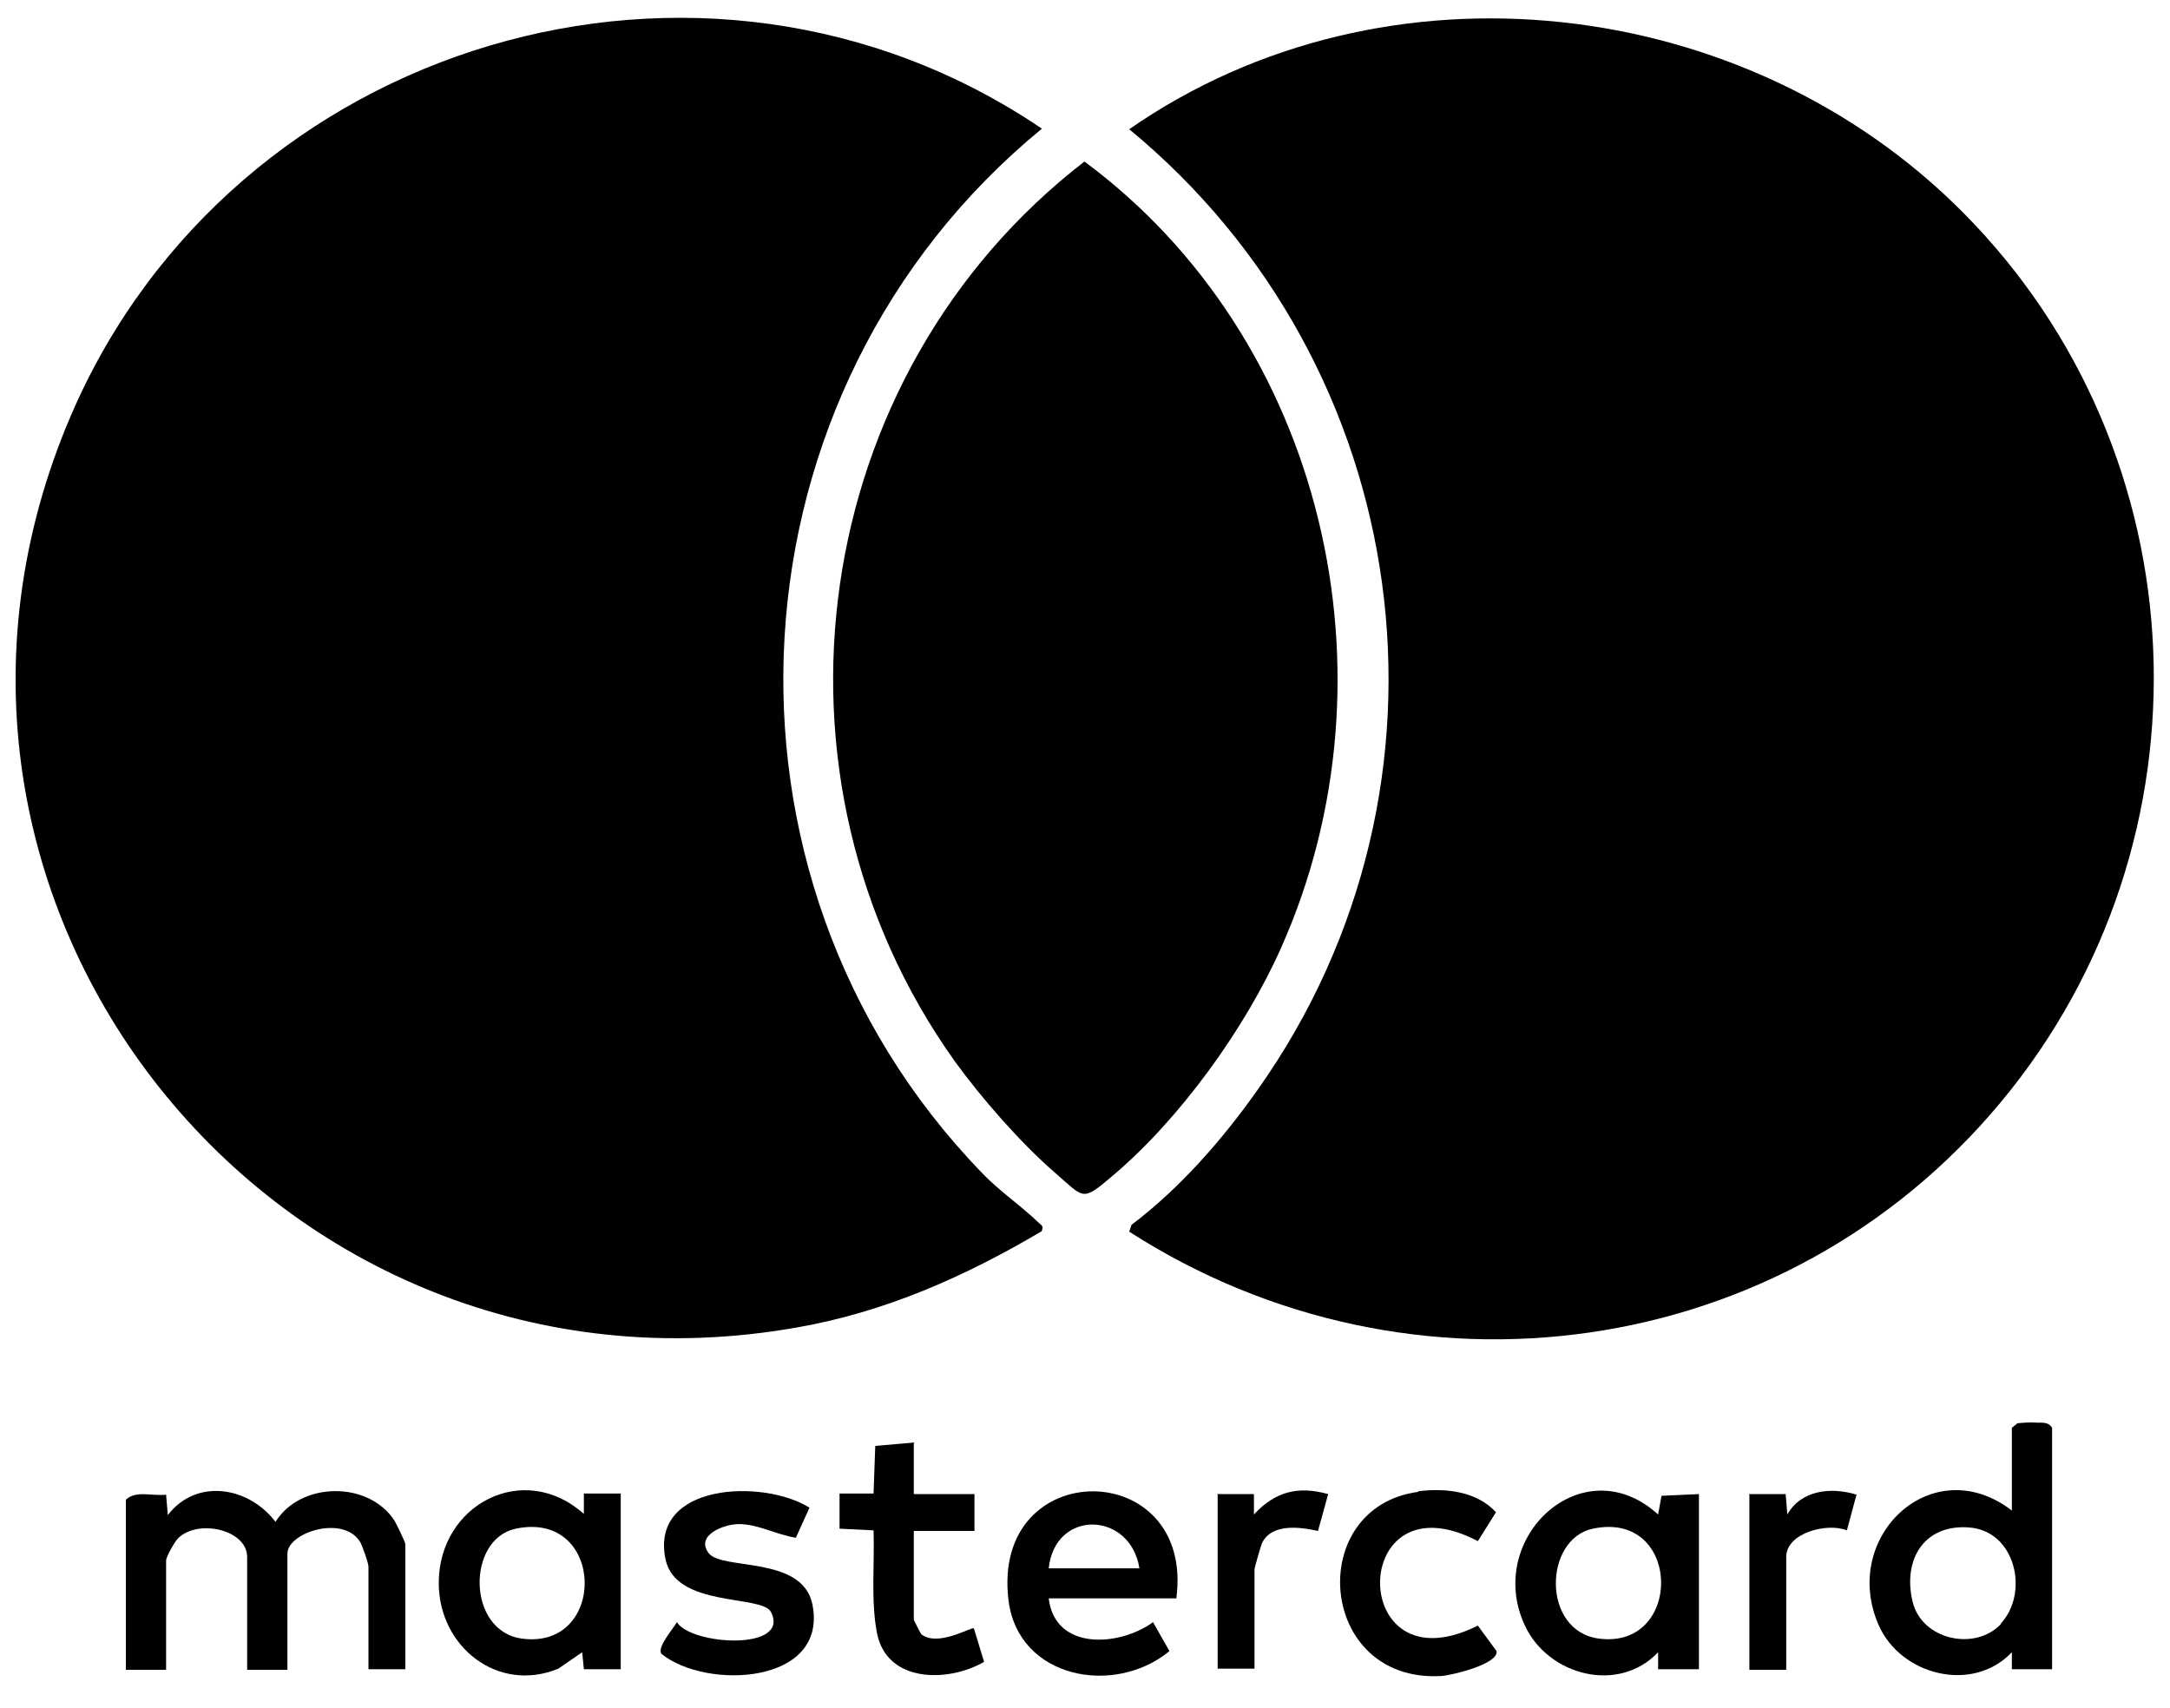
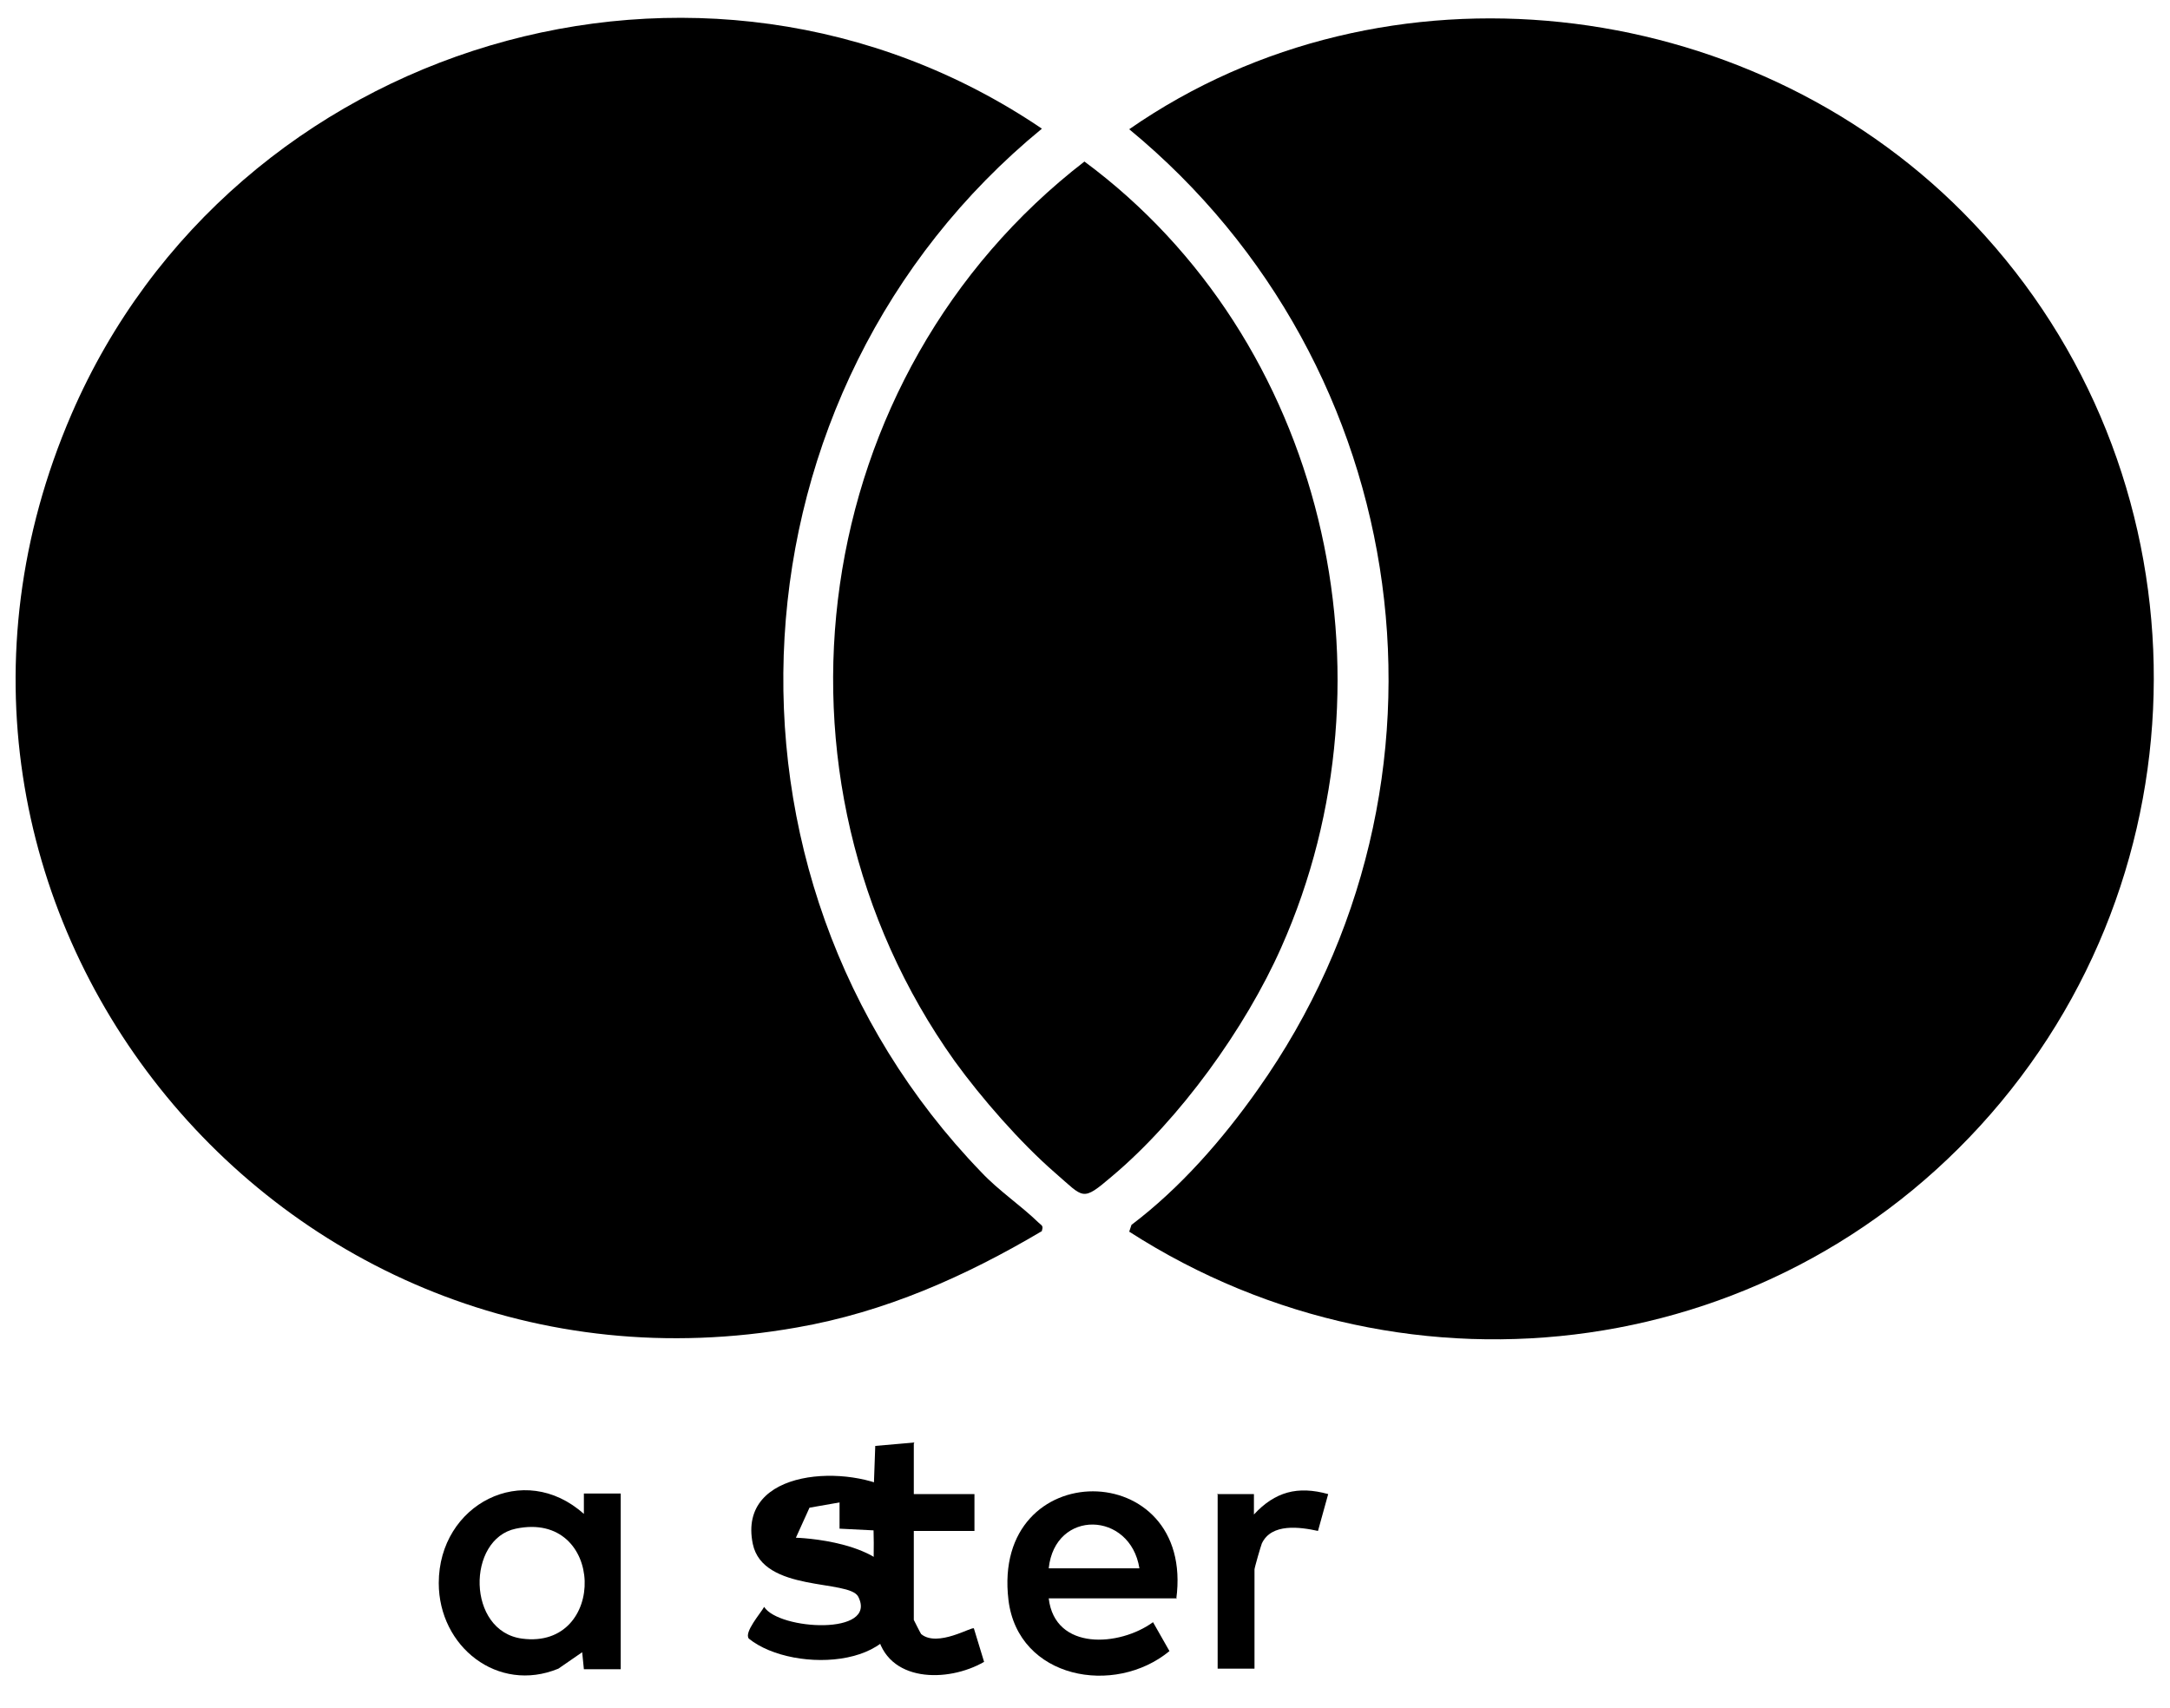
<svg xmlns="http://www.w3.org/2000/svg" id="Capa_1" viewBox="0 0 38.28 30.14">
  <path d="M18.38,21.72c-1.35.8-2.77,1.43-4.32,1.7C4.87,25.05-2.45,15.91,1.26,7.31,4.1.73,12.4-1.78,18.38,2.27c-5.62,4.61-6.13,13.17-1.07,18.41.31.33.69.58,1.01.89.05.05.09.05.06.14Z" />
  <path d="M34.63,3.75c4.22,4.25,4.5,11.08.67,15.69s-10.42,5.48-15.38,2.29l.04-.12c.86-.65,1.61-1.51,2.23-2.39,3.81-5.38,2.79-12.77-2.27-16.94C24.44-.86,30.8-.11,34.63,3.75Z" />
  <path d="M19.13,2.85c4.23,3.13,5.61,9.07,3.47,13.87-.63,1.42-1.79,3.03-2.98,4.03-.54.46-.49.39-1.01-.06-.61-.53-1.3-1.32-1.77-1.97-3.58-5.02-2.58-12.11,2.29-15.87Z" />
-   <path d="M7.15,29.45h-.65v-1.81c0-.06-.11-.38-.15-.44-.3-.48-1.28-.16-1.28.21v2.05h-.71v-1.99c0-.48-.86-.68-1.22-.33-.06.06-.21.33-.21.39v1.93h-.71v-3c.17-.17.48-.06.71-.09l.03.36c.51-.66,1.43-.5,1.9.12.44-.71,1.64-.73,2.1-.02.03.05.19.38.19.41v2.23Z" />
-   <path d="M36.2,29.45h-.71s0-.3,0-.3c-.69.73-1.96.41-2.35-.48-.68-1.55.94-3.1,2.35-2.02v-1.46l.1-.08c.11-.01.24-.02.35-.01.1,0,.2-.01.26.09v4.25ZM35.29,28.65c.51-.54.27-1.63-.54-1.7s-1.19.57-1.01,1.31c.16.67,1.1.88,1.56.39Z" />
-   <path d="M29.96,29.45h-.71s0-.3,0-.3c-.7.74-1.94.41-2.35-.47-.72-1.54,1.02-3.17,2.35-1.96l.06-.33.66-.03v3.09ZM28.1,26.97c-.87.18-.91,1.81.11,1.94,1.49.19,1.46-2.27-.11-1.94Z" />
  <path d="M10.95,29.45h-.65s-.03-.3-.03-.3l-.42.29c-1.07.44-2.11-.39-2.11-1.51,0-1.39,1.5-2.17,2.56-1.22v-.36s.65,0,.65,0v3.09ZM9.1,26.97c-.87.18-.87,1.81.11,1.94,1.51.2,1.47-2.27-.11-1.94Z" />
  <path d="M20.76,28.2h-2.26c.11.93,1.25.85,1.84.42l.29.51c-.97.8-2.67.49-2.84-.9-.31-2.57,3.3-2.54,2.96-.02ZM20.1,27.67c-.16-1.01-1.49-1.05-1.6,0h1.6Z" />
-   <path d="M14.28,26.6l-.24.53c-.34-.05-.68-.25-1.03-.24-.26.01-.74.2-.51.51s1.65.04,1.83.9c.29,1.42-1.87,1.52-2.66.88-.09-.11.21-.45.27-.56.26.41,2.01.51,1.66-.18-.16-.31-1.68-.07-1.86-.93-.28-1.35,1.73-1.42,2.54-.91Z" />
+   <path d="M14.28,26.6l-.24.53s1.65.04,1.83.9c.29,1.42-1.87,1.52-2.66.88-.09-.11.21-.45.27-.56.26.41,2.01.51,1.66-.18-.16-.31-1.68-.07-1.86-.93-.28-1.35,1.73-1.42,2.54-.91Z" />
  <path d="M16.12,25.47v.89h1.07v.65h-1.07v1.57s.12.24.13.25c.29.24.9-.14.93-.1l.18.59c-.64.37-1.72.37-1.89-.51-.11-.57-.04-1.23-.06-1.81l-.6-.03v-.62s.6,0,.6,0l.03-.84.69-.06Z" />
-   <path d="M25.02,26.31c.48-.06,1.03,0,1.37.37l-.32.51c-2.29-1.2-2.31,2.65,0,1.49l.33.45c.04.23-.8.43-.98.44-2.18.12-2.41-2.98-.4-3.25Z" />
  <path d="M21.47,26.36h.65s0,.36,0,.36c.37-.4.77-.51,1.31-.36l-.18.65c-.32-.07-.82-.14-.99.22-.02.05-.13.43-.13.46v1.75h-.65v-3.09Z" />
-   <path d="M30.85,26.36h.65s.03.36.03.36c.24-.43.77-.49,1.22-.35l-.17.63c-.34-.14-1.07.04-1.07.47v1.99h-.65v-3.09Z" />
</svg>